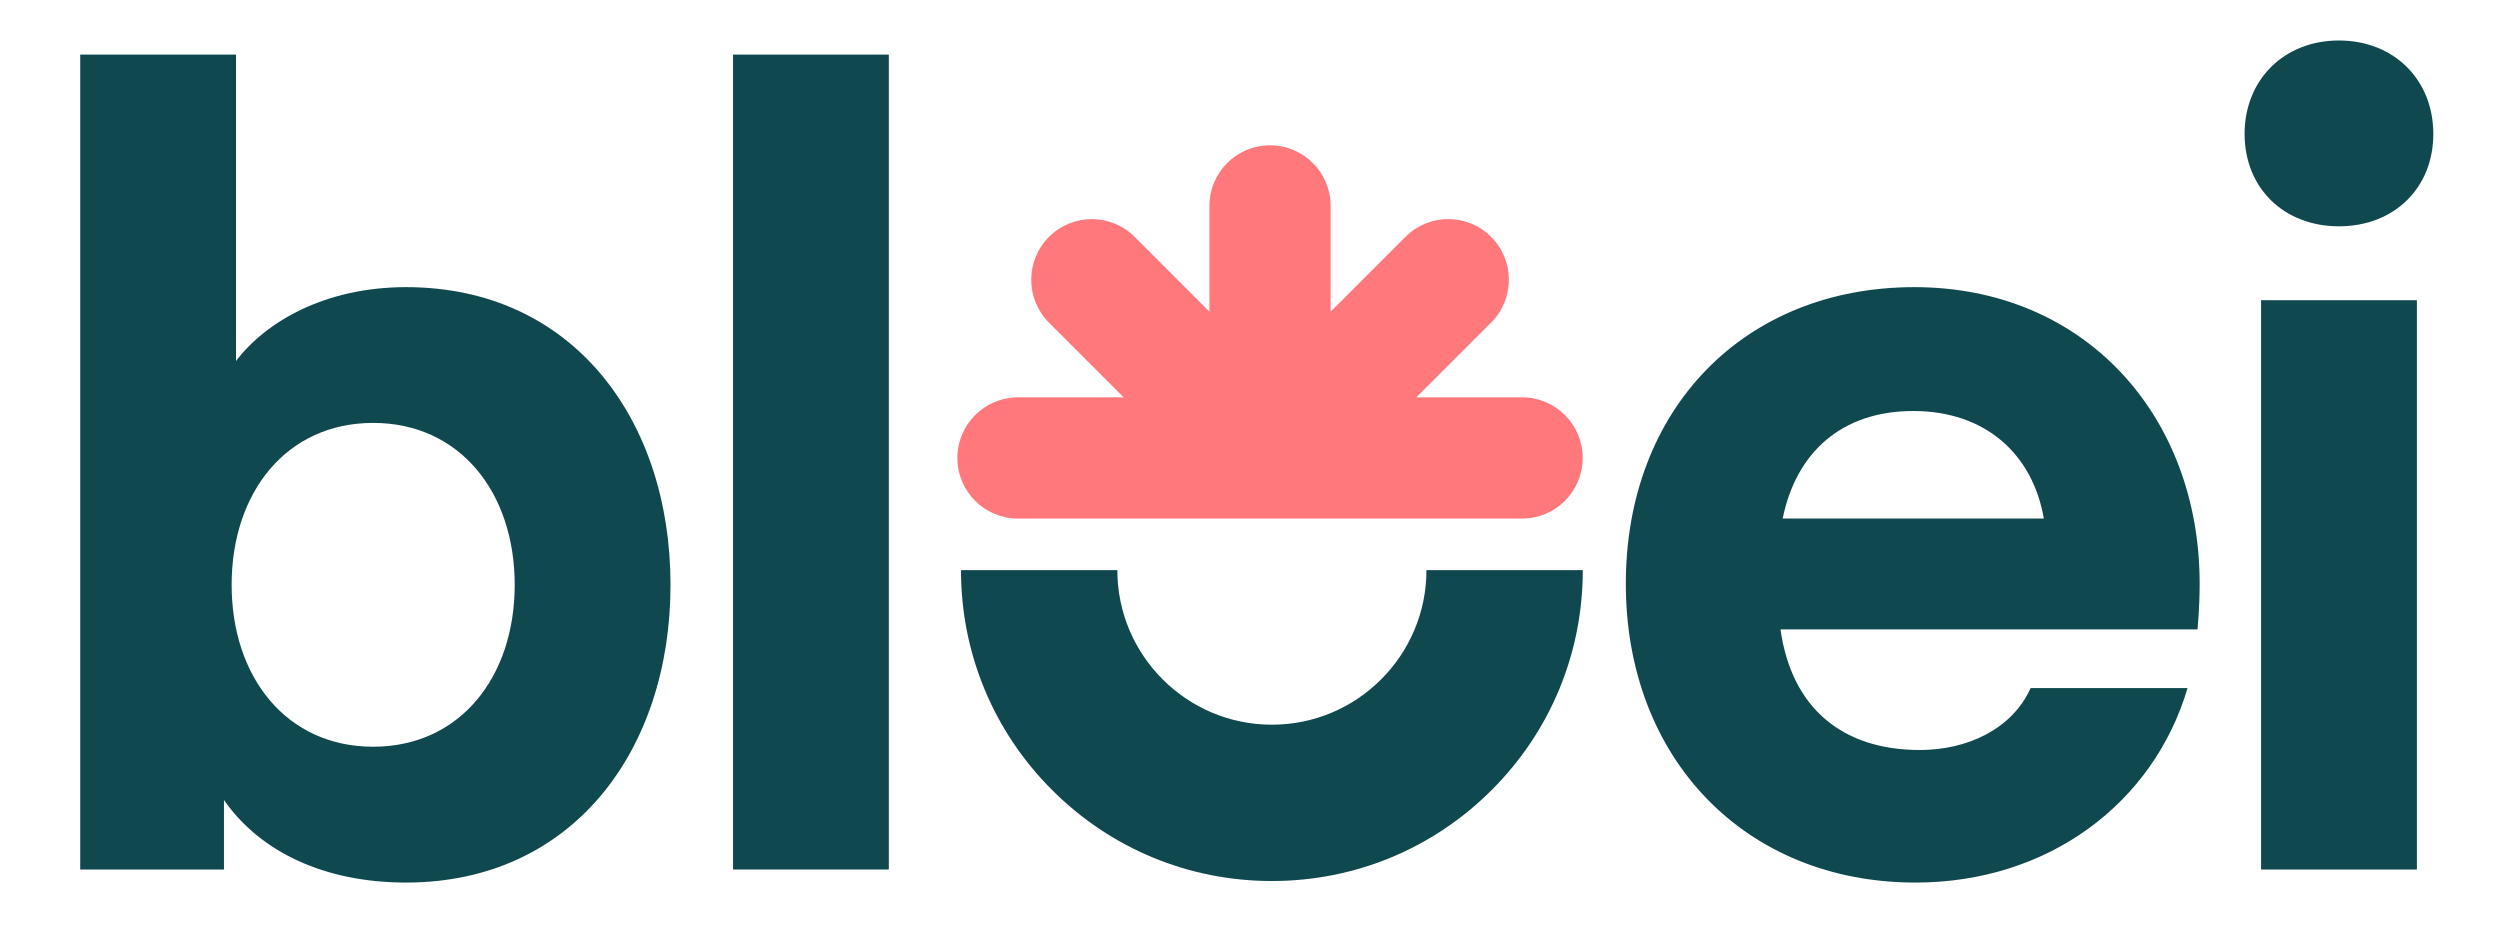
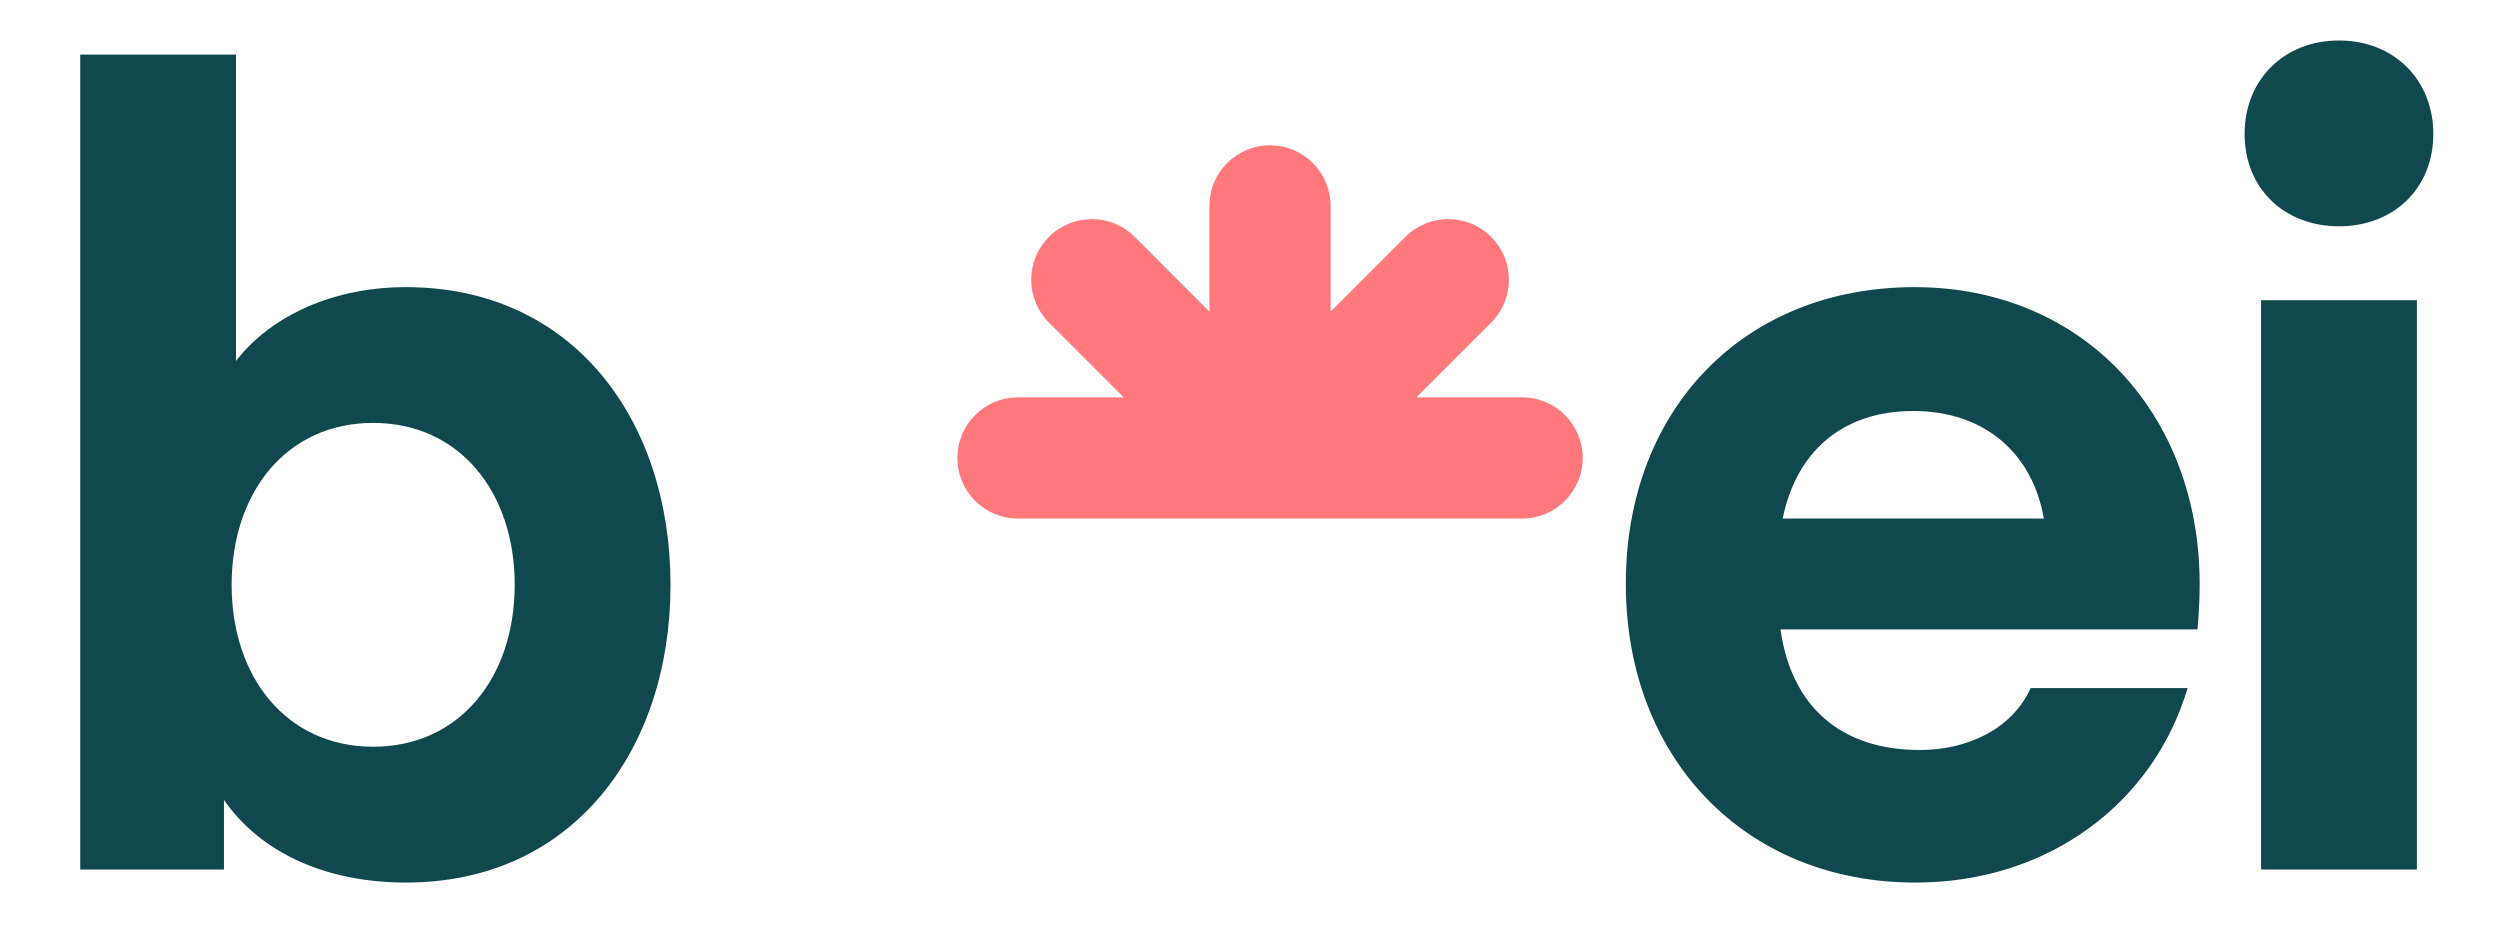
<svg xmlns="http://www.w3.org/2000/svg" id="Layer_1" data-name="Layer 1" viewBox="0 0 778.7 293.57">
  <defs>
    <style>
      .cls-1 {
        fill: #ff787c;
      }

      .cls-2 {
        fill: #0f494f;
      }
    </style>
  </defs>
-   <path class="cls-2" d="m396.16,274.42c-25.87,0-50.18-10.07-68.47-28.36-18.29-18.29-28.36-42.61-28.36-68.47h48.7c0,26.54,21.59,48.14,48.14,48.14s48.14-21.59,48.14-48.14h48.7c0,25.87-10.07,50.18-28.36,68.47-18.29,18.29-42.61,28.36-68.47,28.36Z" />
  <path class="cls-2" d="m126.49,89.44c51.94,0,82.36,41.28,82.36,92.73s-30.42,92.73-82.36,92.73c-25.29,0-45.45-9.48-56.73-25.72v21.66H24.99V17.01h48.52v95.44c9.23-12.18,27.68-23.01,52.97-23.01Zm-10.26,143.15c27,0,44.09-21.66,44.09-50.43s-17.09-50.43-44.09-50.43-44.08,21.66-44.08,50.43,17.09,50.43,44.08,50.43Z" />
-   <path class="cls-2" d="m228.33,270.83V17.01h48.52v253.82h-48.52Z" />
  <path class="cls-2" d="m554.59,196.04c3.42,24.37,19.14,37.57,43.4,37.57,14.7,0,28.71-6.43,34.52-19.29h48.87c-10.6,35.88-43.4,60.58-84.75,60.58-52.97,0-90.22-38.58-90.22-93.07s36.91-92.39,89.88-92.39,88.86,39.93,88.86,92.39c0,7.78-.68,14.22-.68,14.22h-129.86Zm.68-34.52h81.34c-3.42-19.97-18.11-33.5-40.67-33.5s-36.57,13.2-40.67,33.5Z" />
  <path class="cls-2" d="m699.15,41.72c0-16.92,12.31-29.11,29.39-29.11s29.39,12.19,29.39,29.11-12.3,28.77-29.39,28.77-29.39-11.84-29.39-28.77Zm5.13,51.78h48.53v177.34h-48.53V93.5Z" />
  <path class="cls-1" d="m317.06,161.52h157.04c10.43,0,18.88-8.45,18.88-18.88h0c0-10.43-8.45-18.88-18.88-18.88h-32.93l23.29-23.28c7.37-7.37,7.37-19.33,0-26.7h0c-7.37-7.38-19.33-7.38-26.7,0l-23.29,23.29v-32.93c0-10.43-8.45-18.88-18.88-18.88h0c-10.43,0-18.88,8.45-18.88,18.88v32.93l-23.28-23.29c-7.37-7.37-19.33-7.37-26.7,0h0c-7.37,7.38-7.37,19.33,0,26.71l23.28,23.28h-32.93c-10.43,0-18.88,8.45-18.88,18.88h0c0,10.43,8.45,18.88,18.88,18.88Z" />
</svg>